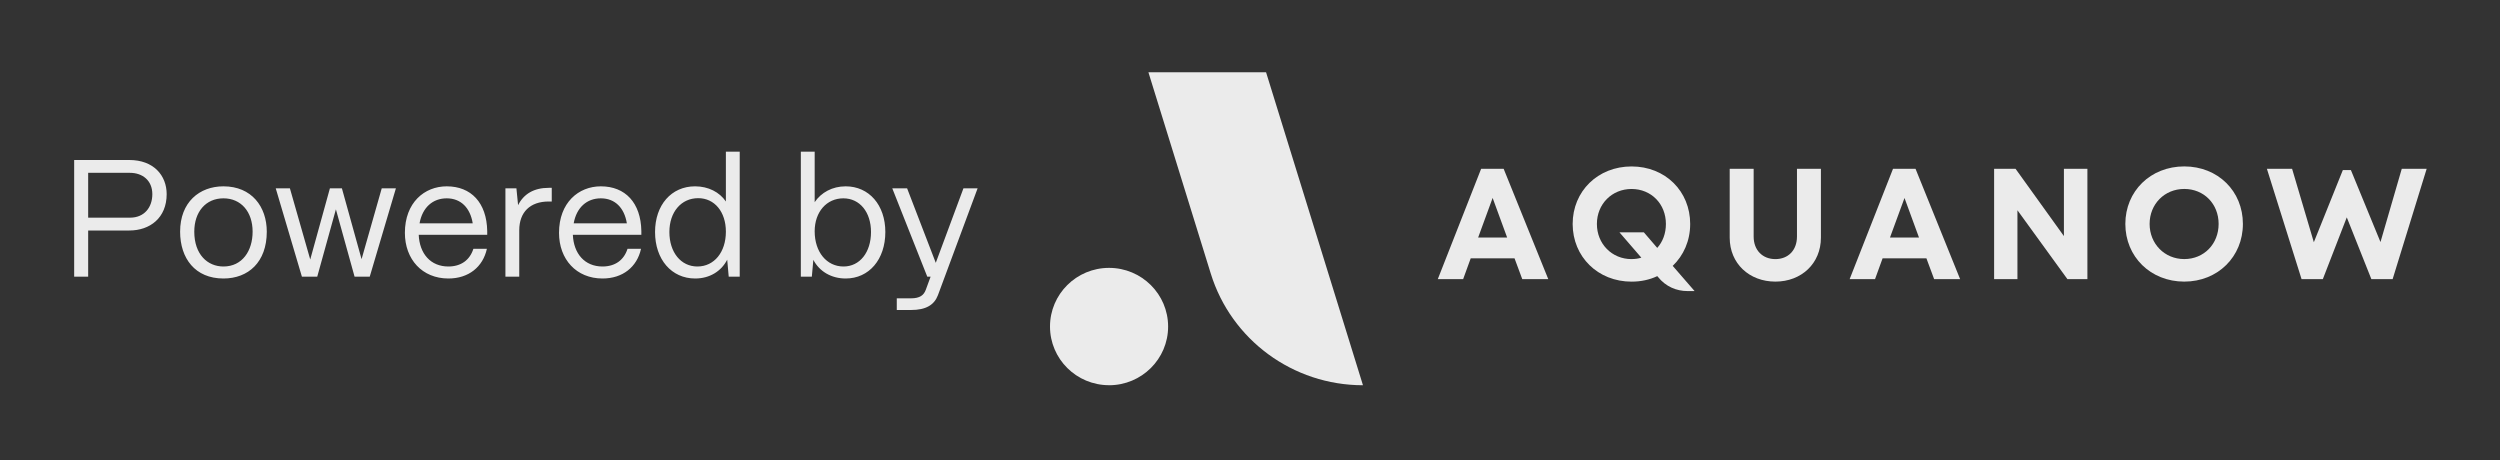
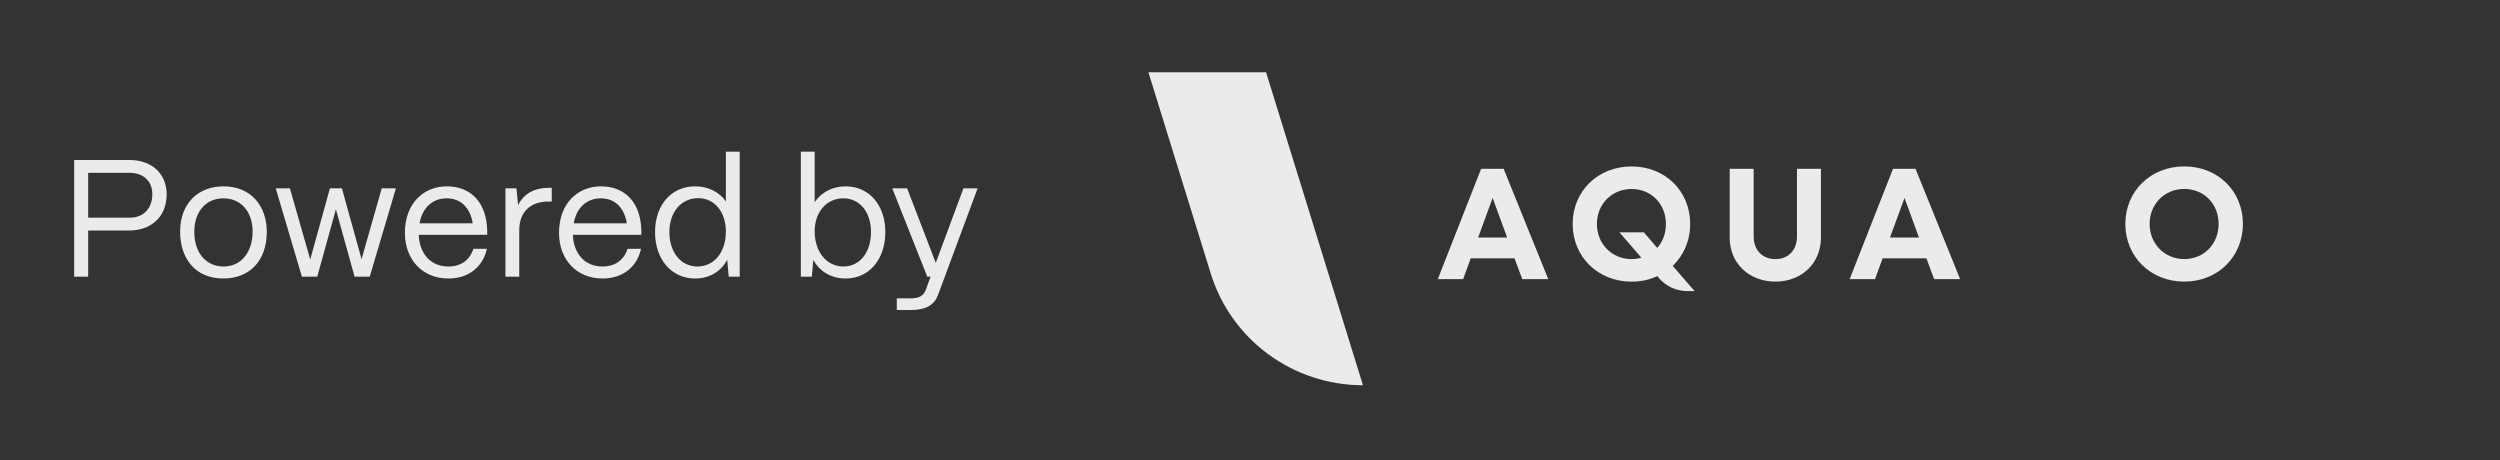
<svg xmlns="http://www.w3.org/2000/svg" width="750" height="138" viewBox="0 0 750 138" fill="none">
  <rect x="0" y="0" width="750" height="138" fill="#333333" stroke="none" />
  <path d="M408.89 115.571C387.911 115.571 369.385 101.982 363.226 82.058L344.523 21.682H379.82L408.89 115.571Z" fill="#EBEBEB" />
-   <path d="M332.718 115.571C342.503 115.571 350.435 107.688 350.435 97.972C350.435 88.256 342.503 80.363 332.718 80.363C322.932 80.363 315 88.246 315 97.962C315 107.678 322.932 115.561 332.718 115.561V115.571Z" fill="#EBEBEB" />
  <path d="M456.675 83.733L454.359 77.496H441.214L438.947 83.733H431.34L444.337 50.644H451.097L464.479 83.733H456.675ZM447.786 59.394L443.441 71.258H452.142L447.796 59.394H447.786Z" fill="#EBEBEB" />
  <path d="M508.385 87.32H506.256C502.955 87.32 499.723 85.99 497.398 83.083L497.181 82.836C494.914 83.92 492.264 84.492 489.475 84.492C479.355 84.492 471.797 77.022 471.797 67.188C471.797 57.354 479.365 49.934 489.475 49.934C499.585 49.934 507.055 57.354 507.055 67.188C507.055 72.243 505.074 76.638 501.812 79.762L508.385 87.33V87.32ZM489.475 77.722C490.51 77.722 491.505 77.584 492.402 77.298L485.829 69.691H493.151L497.171 74.372C498.826 72.529 499.772 70.026 499.772 67.188C499.772 61.187 495.378 56.694 489.465 56.694C483.553 56.694 479.069 61.227 479.069 67.188C479.069 73.15 483.563 77.732 489.465 77.732L489.475 77.722Z" fill="#EBEBEB" />
  <path d="M532.617 84.482C524.773 84.482 518.91 79.043 518.91 71.298V50.644H526.094V70.972C526.094 75.082 528.784 77.732 532.617 77.732C536.45 77.732 539.091 75.082 539.091 70.972V50.644H546.275V71.298C546.275 79.053 540.412 84.482 532.617 84.482Z" fill="#EBEBEB" />
  <path d="M580.239 83.733L577.923 77.496H564.778L562.512 83.733H554.895L567.902 50.644H574.662L588.034 83.733H580.239ZM571.351 59.394L566.995 71.258H575.696L571.351 59.394Z" fill="#EBEBEB" />
-   <path d="M619.174 50.644H626.22V83.733H620.219L605.231 63.079V83.733H598.234V50.644H604.669L619.174 70.825V50.644Z" fill="#EBEBEB" />
  <path d="M655.28 84.482C645.169 84.482 637.602 77.013 637.602 67.178C637.602 57.344 645.169 49.924 655.28 49.924C665.39 49.924 672.869 57.344 672.869 67.178C672.869 77.013 665.35 84.482 655.28 84.482ZM655.28 77.722C661.192 77.722 665.587 73.189 665.587 67.178C665.587 61.167 661.192 56.684 655.28 56.684C649.367 56.684 644.884 61.217 644.884 67.178C644.884 73.14 649.377 77.722 655.28 77.722Z" fill="#EBEBEB" />
-   <path d="M720.531 50.643H728L717.791 83.733H711.406L704.035 65.207L696.852 83.733H690.466L680.07 50.643H687.628L694.152 72.667L702.853 51.017H705.267L714.145 72.617L720.531 50.633V50.643Z" fill="#EBEBEB" />
  <path d="M26.45 83H22.25V48H38.8C46.1 48 50 52.65 50 58.25C50 65.35 45 69.15 38.8 69.15H26.45V83ZM26.45 51.85V65.3H39C43.35 65.3 45.7 62.15 45.7 58.25C45.7 54.1 42.7 51.85 39 51.85H26.45ZM67.034 83.55C58.534 83.55 54.034 77.5 54.034 69.5C54.034 60.65 59.834 55.9 67.034 55.9C75.484 55.9 80.034 62 80.034 69.5C80.034 78.65 74.484 83.55 67.034 83.55ZM67.034 79.95C72.684 79.95 75.784 75.25 75.784 69.5C75.784 63.55 72.334 59.5 67.034 59.5C61.734 59.5 58.284 63.55 58.284 69.5C58.284 76.3 62.234 79.95 67.034 79.95ZM95.171 83H90.571L82.721 56.5H86.971L93.071 77.85L98.971 56.5H102.571L108.471 77.75L114.521 56.5H118.771L110.921 83H106.371L100.771 62.8L95.171 83ZM134.516 83.55C126.666 83.55 121.466 77.8 121.466 69.85C121.466 60.8 127.316 55.9 134.016 55.9C141.316 55.9 146.016 60.8 146.166 69.3V70.45H125.616C125.866 76.1 129.166 79.95 134.516 79.95C138.216 79.95 140.916 78.1 142.016 74.65H146.066C144.866 80.1 140.566 83.55 134.516 83.55ZM125.866 67H141.816C141.066 62.35 138.266 59.5 134.016 59.5C129.816 59.5 126.716 62.25 125.866 67ZM155.775 83H151.625V56.5H154.925L155.425 61.55C157.125 58.15 160.225 56.35 164.625 56.35H165.525V60.45H164.625C159.025 60.45 155.775 63.65 155.775 69.1V83ZM180.756 83.55C172.906 83.55 167.706 77.8 167.706 69.85C167.706 60.8 173.556 55.9 180.256 55.9C187.556 55.9 192.256 60.8 192.406 69.3V70.45H171.856C172.106 76.1 175.406 79.95 180.756 79.95C184.456 79.95 187.156 78.1 188.256 74.65H192.306C191.106 80.1 186.806 83.55 180.756 83.55ZM172.106 67H188.056C187.306 62.35 184.506 59.5 180.256 59.5C176.056 59.5 172.956 62.25 172.106 67ZM208.565 83.55C201.465 83.55 196.515 77.85 196.515 69.6C196.515 61.5 201.415 55.9 208.515 55.9C212.515 55.9 215.865 57.65 217.765 60.45V45.5H221.915V83H218.615L218.165 77.9C216.415 81.35 212.915 83.55 208.565 83.55ZM209.215 79.95C214.265 79.95 217.765 75.65 217.765 69.5C217.765 63.55 214.365 59.45 209.465 59.45C204.365 59.45 200.815 63.6 200.815 69.6C200.815 75.7 204.265 79.95 209.215 79.95ZM253.701 83.55C249.351 83.55 245.801 81.4 244.001 77.95L243.551 83H240.251V45.5H244.401V60.65C246.351 57.75 249.701 55.9 253.701 55.9C260.701 55.9 265.601 61.5 265.601 69.6C265.601 77.85 260.701 83.55 253.701 83.55ZM253.051 79.95C257.951 79.95 261.301 75.7 261.301 69.6C261.301 63.65 257.951 59.5 253.001 59.5C248.001 59.5 244.401 63.55 244.401 69.4C244.401 75.6 248.001 79.95 253.051 79.95ZM273.282 93H269.032V89.5H273.282C275.982 89.5 277.132 88.55 277.732 86.95L279.182 83H278.182L267.682 56.5H272.132L280.732 78.85L289.032 56.5H293.282L281.382 88.55C280.282 91.45 277.832 93 273.282 93Z" fill="#EBEBEB" />
</svg>